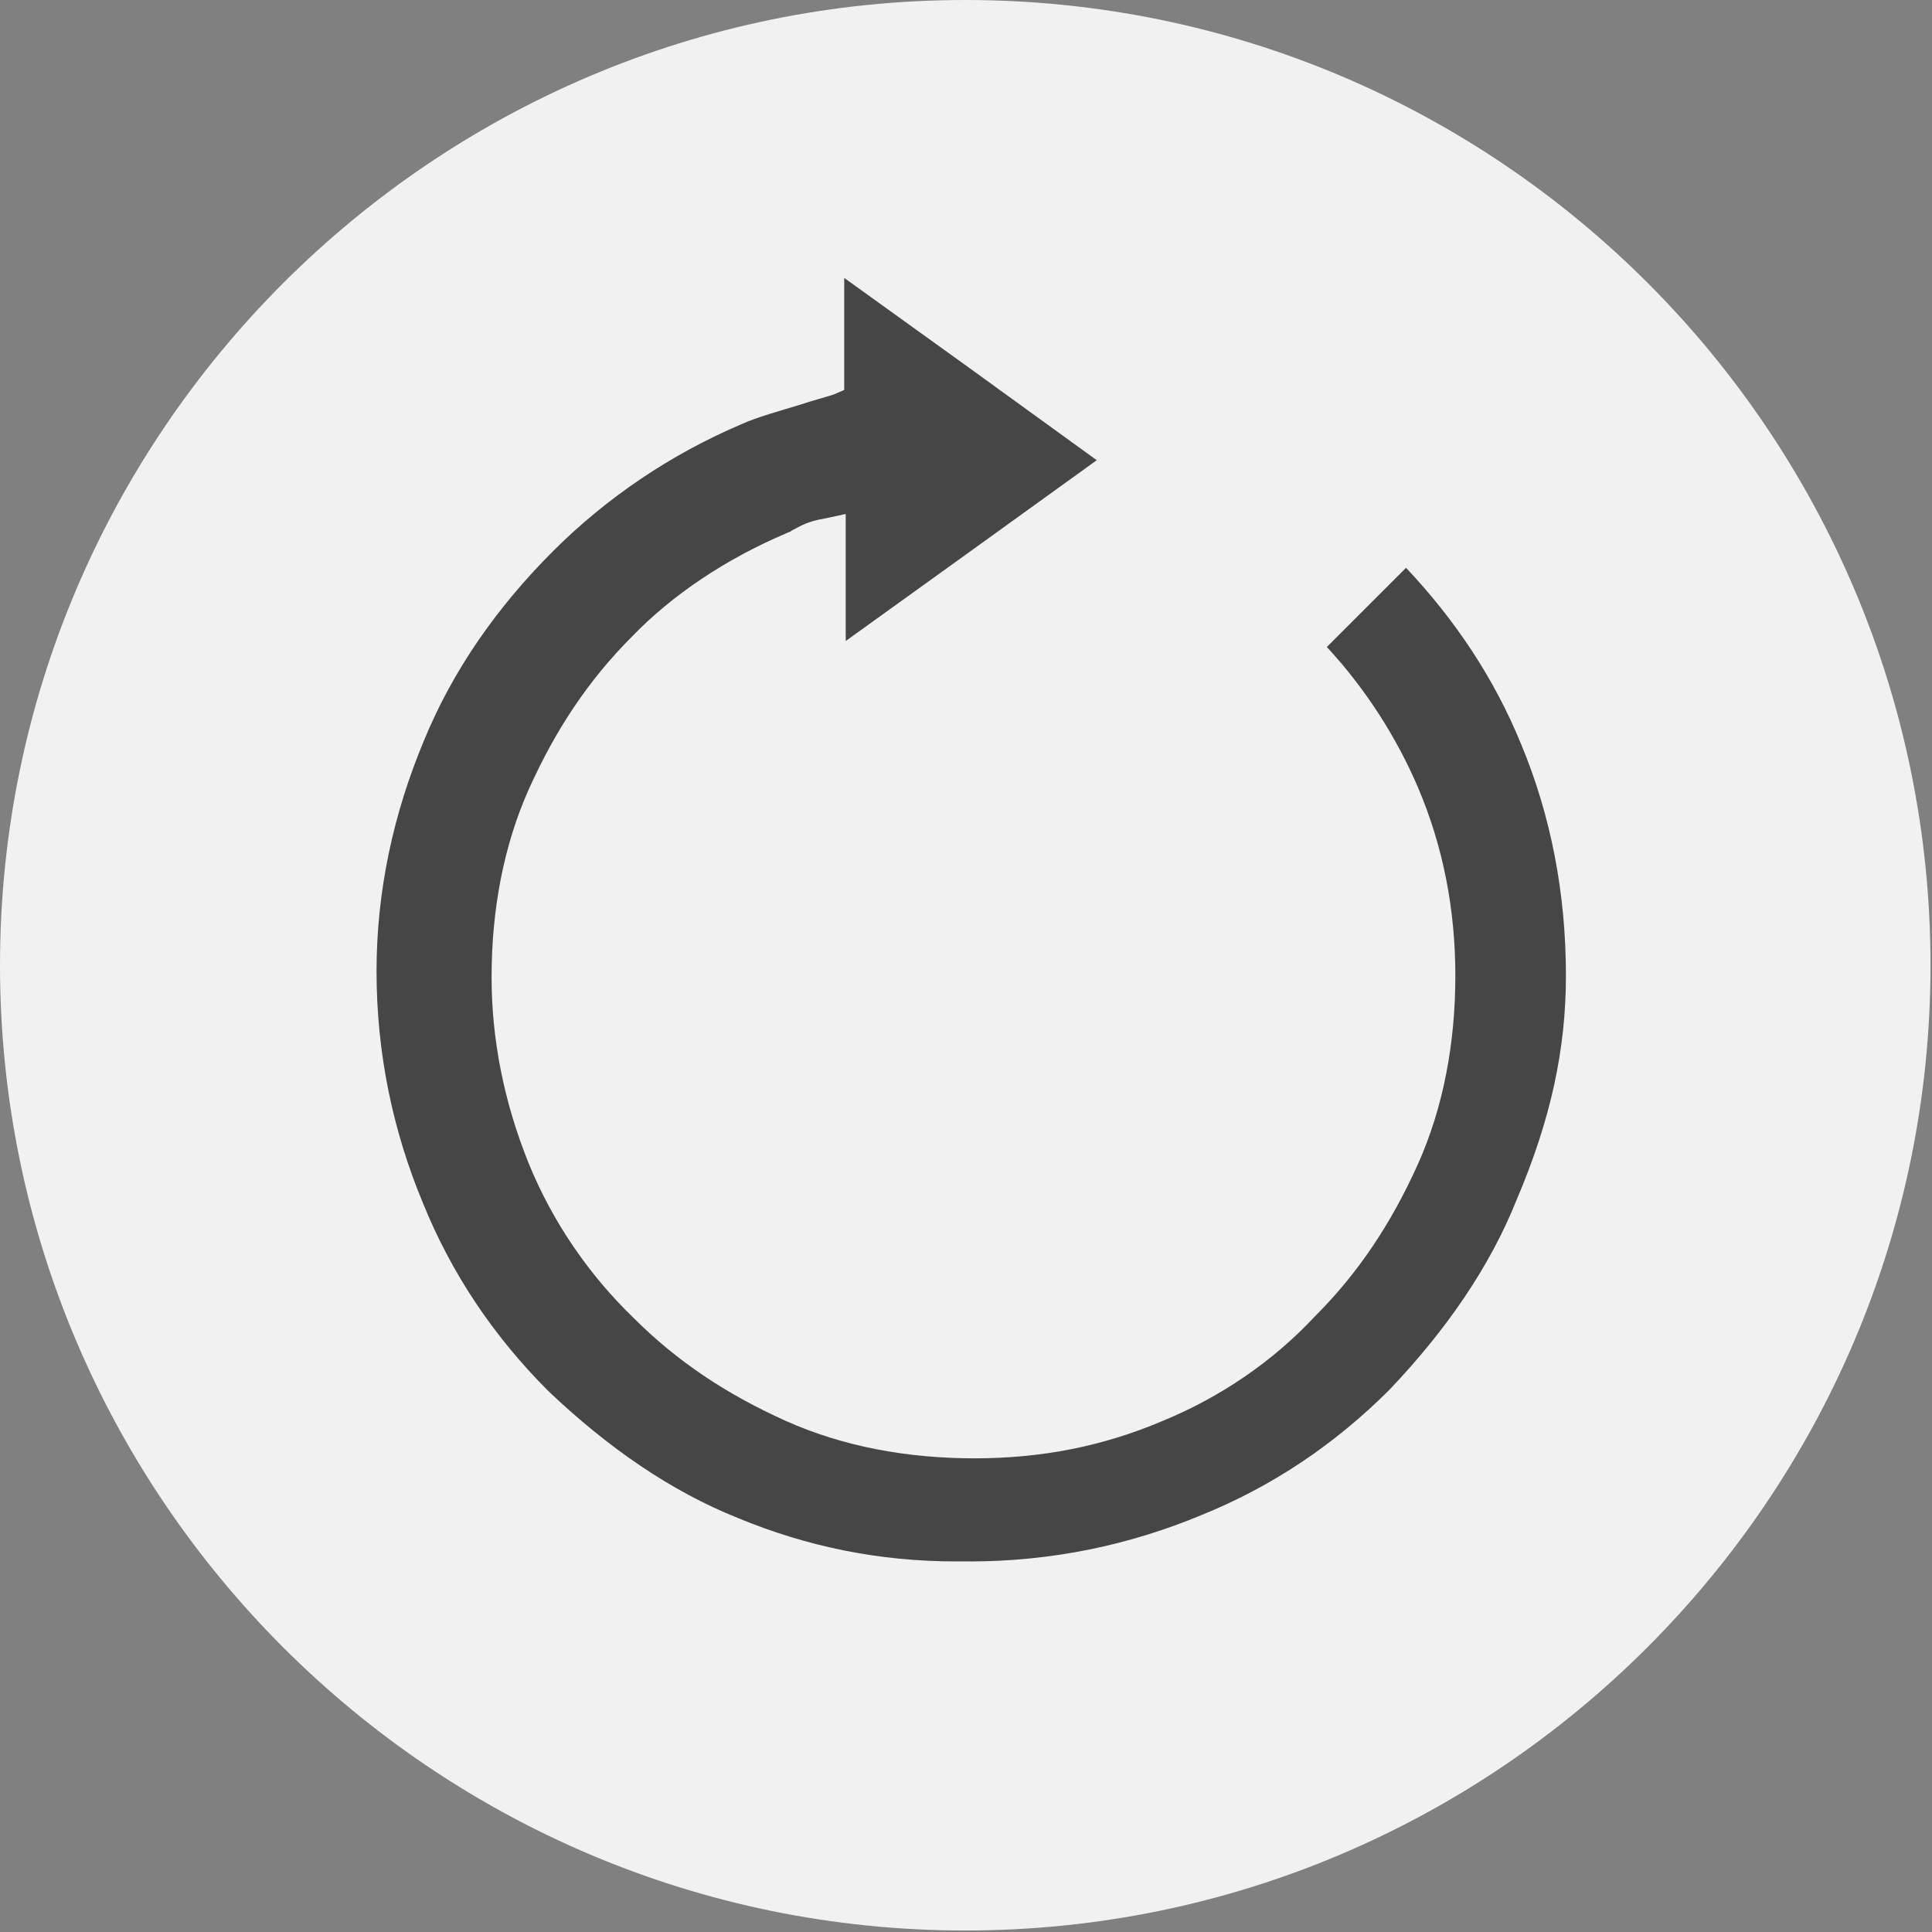
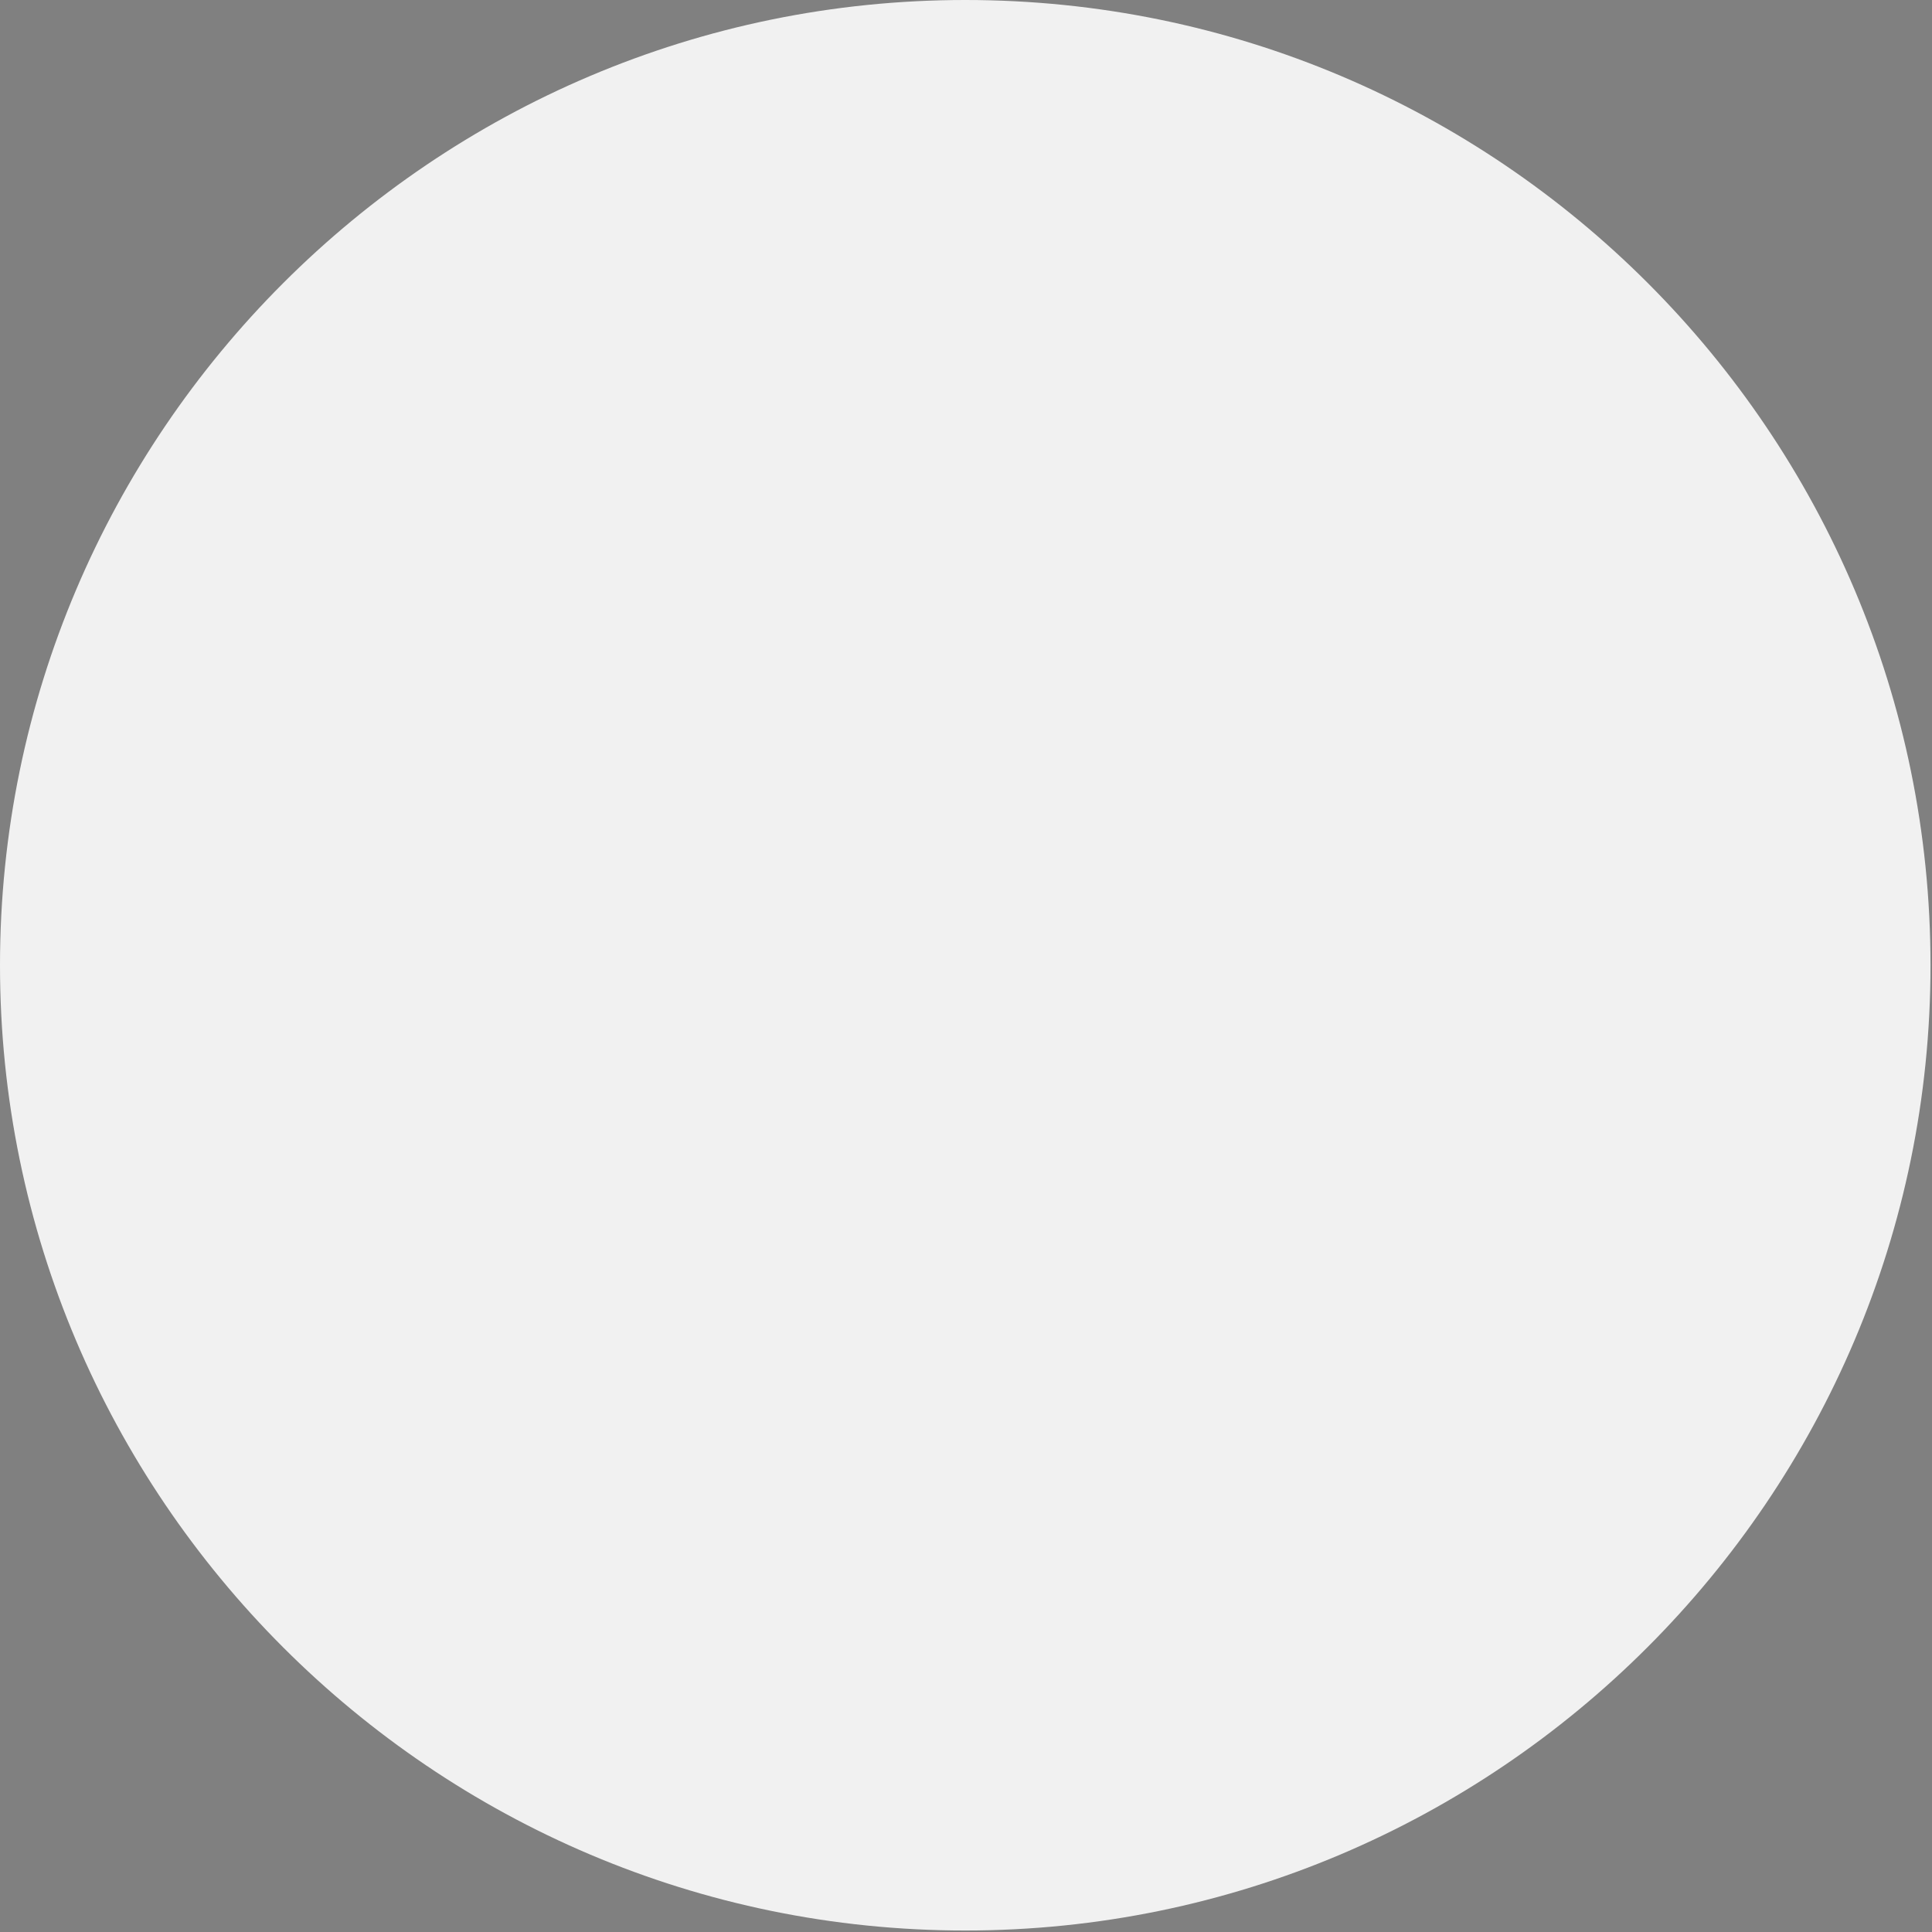
<svg xmlns="http://www.w3.org/2000/svg" version="1.1" id="Layer_1" x="0px" y="0px" viewBox="0 0 129.3 129.3" style="enable-background:new 0 0 129.3 129.3;" xml:space="preserve">
  <rect x="0" y="0" width="129.3" height="129.3" fill="#808080" stroke="none" />
  <style type="text/css">
	.st0{fill:#F1F1F1;}
	.st1{fill:#464646;}
</style>
  <g>
    <path class="st0" d="M64.6,0C29,0,0,29,0,64.6s29,64.6,64.6,64.6s64.6-29,64.6-64.6S100.3,0,64.6,0z" />
-     <path class="st1" d="M104.8,65.3c0,4.9-1,9.6-3.3,15c-1.8,4.5-4.7,8.7-8.5,12.7c-3.7,3.7-7.9,6.5-12.6,8.4c-4.8,2-10,3.1-15.5,3.1   c-0.3,0-0.6,0-0.9,0c-5.2,0-10-1-14.6-2.9c-4.5-1.8-8.7-4.7-12.7-8.5c-3.7-3.7-6.5-7.9-8.4-12.6c-2-4.8-3.1-10-3.1-15.5   c0-5.3,1.1-10.5,3.2-15.5c1.9-4.6,4.8-8.8,8.6-12.6c3.6-3.6,7.9-6.5,12.6-8.5c1.1-0.5,2.6-0.9,3.9-1.3c0.9-0.3,1.7-0.5,2.3-0.7   l0.7-0.3v-0.8v-6.7l8.2,5.9l8.7,6.3L64.8,37l-8.2,5.9v-7.1v-1.4l-1.4,0.3c-1.2,0.2-1.6,0.5-2.2,0.8c-0.1,0.1-0.2,0.1-0.4,0.2   c-4,1.7-7.6,4.1-10.3,6.9c-2.9,2.9-5.1,6.2-6.9,10.2c-1.7,3.8-2.5,8.1-2.5,12.6c0,4.1,0.8,8.3,2.5,12.5c1.6,3.9,4,7.4,7,10.3   c2.9,2.9,6.2,5.1,10.2,6.9c3.8,1.7,8.1,2.5,12.6,2.5c4.5,0,8.6-0.8,12.6-2.5c3.9-1.6,7.4-4,10.2-7c2.9-2.9,5.1-6.2,6.9-10.2   c1.7-3.8,2.5-8.1,2.5-12.6c0-4.4-0.8-8.6-2.5-12.6c-1.5-3.5-3.6-6.7-6.1-9.4l5.3-5.3c3.3,3.5,5.9,7.4,7.7,11.8   C103.8,54.6,104.8,59.8,104.8,65.3z" />
  </g>
</svg>